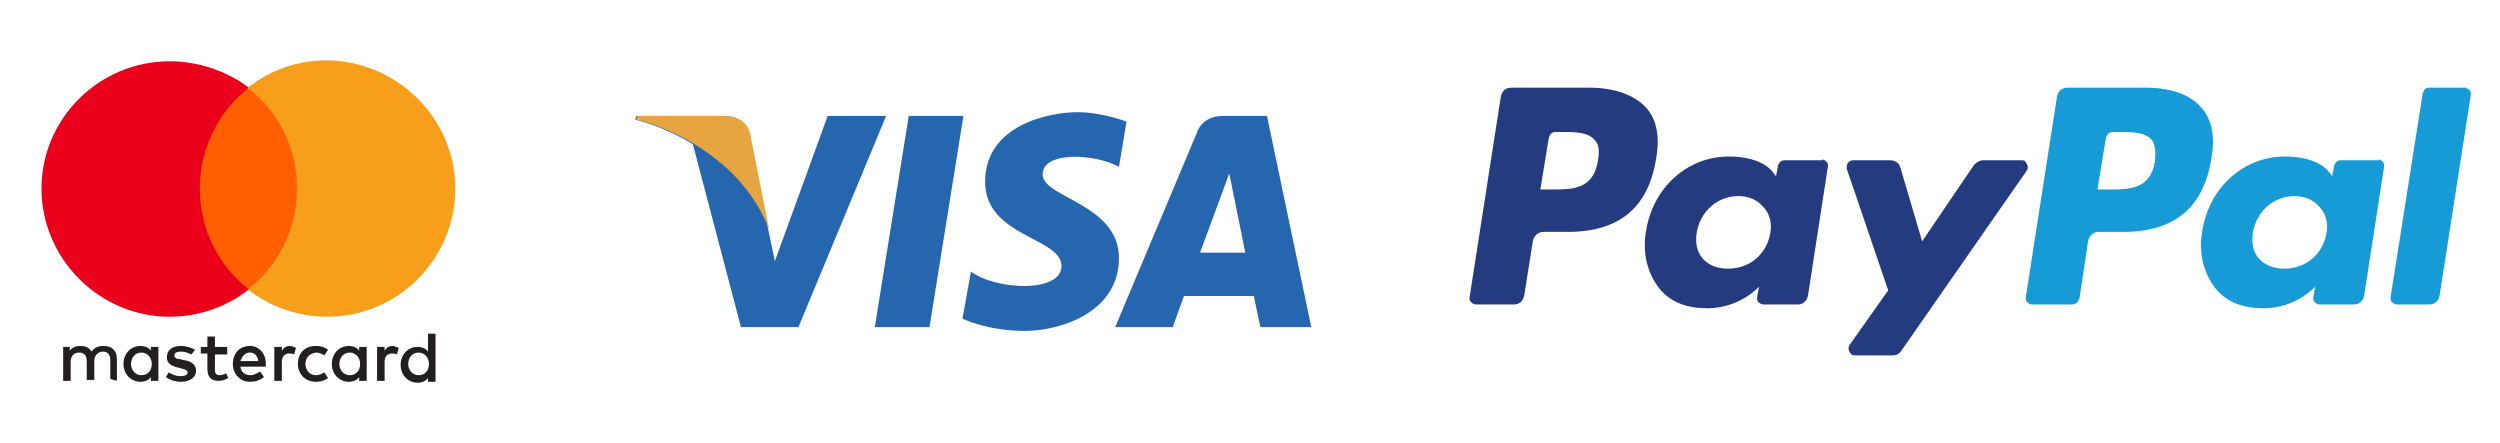
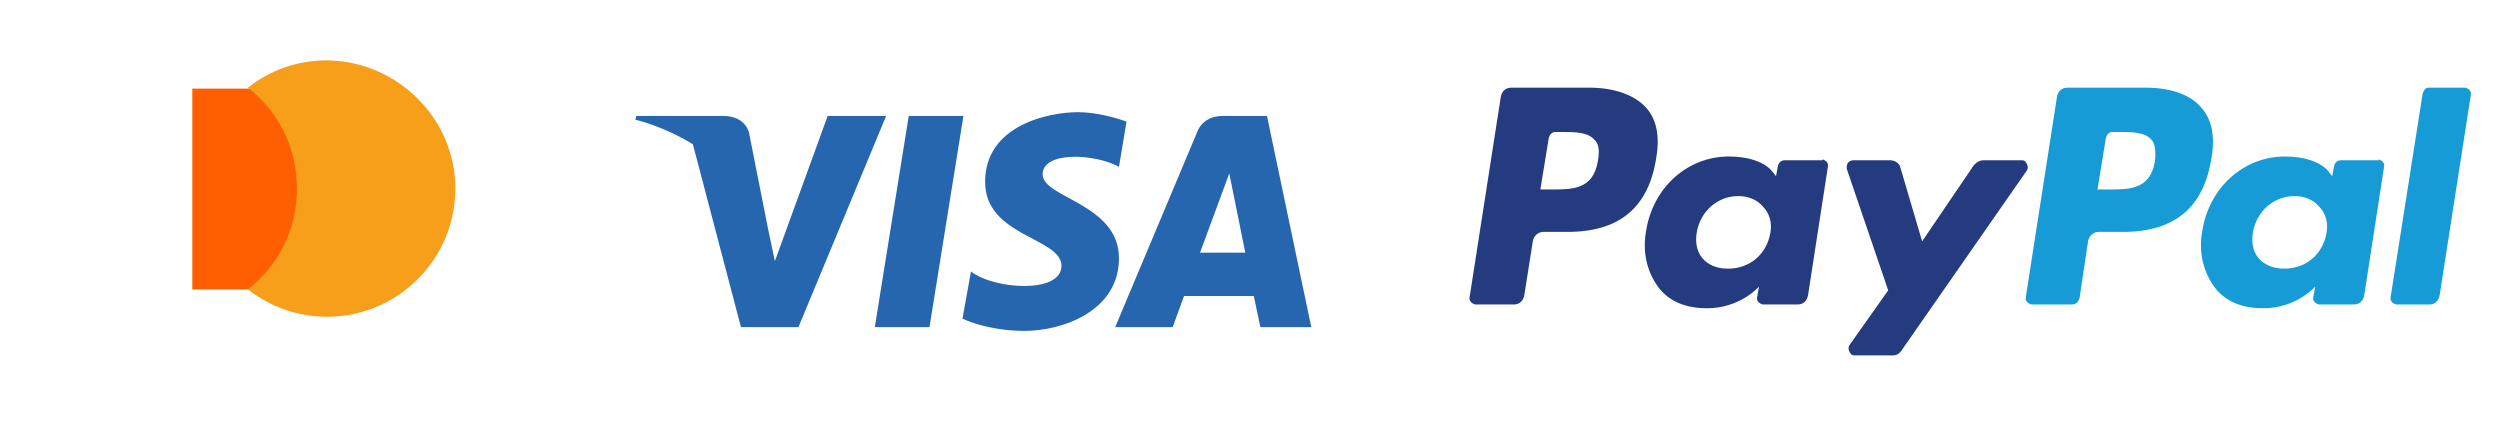
<svg xmlns="http://www.w3.org/2000/svg" id="Capa_1" x="0px" y="0px" viewBox="0 0 265.2 47" style="enable-background:new 0 0 265.2 47;" xml:space="preserve">
  <style type="text/css">	.st0{fill:#231F20;}	.st1{fill:#FF5F00;}	.st2{fill:#EB001B;}	.st3{fill:#F79E1B;}	.st4{fill:#2566AF;}	.st5{fill:#E6A540;}	.st6{fill:#253B80;}	.st7{fill:#179BD7;}</style>
  <g>
    <g>
-       <path class="st0" d="M13.9,38.6c0-0.6,0.4-1.2,1.1-1.2c0.6,0,1.1,0.5,1.1,1.2s-0.4,1.2-1.1,1.2C14.3,39.8,13.9,39.2,13.9,38.6     M16.8,38.6v-1.8H16v0.4c-0.2-0.3-0.6-0.5-1.1-0.5c-1,0-1.8,0.8-1.8,1.9c0,1.1,0.8,1.9,1.8,1.9c0.5,0,0.9-0.2,1.1-0.5v0.4h0.8    L16.8,38.6L16.8,38.6z M43.3,38.6c0-0.6,0.4-1.2,1.1-1.2c0.6,0,1.1,0.5,1.1,1.2s-0.4,1.2-1.1,1.2C43.7,39.8,43.3,39.2,43.3,38.6     M46.2,38.6v-3.2h-0.8v1.9c-0.2-0.3-0.6-0.5-1.1-0.5c-1,0-1.8,0.8-1.8,1.9c0,1.1,0.8,1.9,1.8,1.9c0.5,0,0.9-0.2,1.1-0.5v0.4h0.8    V38.6z M26.5,37.4c0.5,0,0.8,0.3,0.9,0.9h-1.9C25.7,37.8,26,37.4,26.5,37.4 M26.5,36.7c-1.1,0-1.8,0.8-1.8,1.9    c0,1.1,0.8,1.9,1.8,1.9c0.5,0,1-0.1,1.5-0.5l-0.4-0.6c-0.3,0.2-0.7,0.4-1,0.4c-0.5,0-1-0.2-1.1-0.9h2.7c0-0.1,0-0.2,0-0.3    C28.2,37.5,27.5,36.7,26.5,36.7 M36,38.6c0-0.6,0.4-1.2,1.1-1.2c0.6,0,1.1,0.5,1.1,1.2c0,0.7-0.4,1.2-1.1,1.2    C36.4,39.8,36,39.2,36,38.6 M38.9,38.6v-1.8h-0.8v0.4c-0.2-0.3-0.6-0.5-1.1-0.5c-1,0-1.8,0.8-1.8,1.9c0,1.1,0.8,1.9,1.8,1.9    c0.5,0,0.9-0.2,1.1-0.5v0.4h0.8L38.9,38.6L38.9,38.6z M31.6,38.6c0,1.1,0.8,1.9,1.9,1.9c0.5,0,0.9-0.1,1.3-0.4l-0.4-0.6    c-0.3,0.2-0.6,0.3-0.9,0.3c-0.6,0-1.1-0.5-1.1-1.2s0.5-1.1,1.1-1.2c0.3,0,0.6,0.1,0.9,0.3l0.4-0.6c-0.4-0.3-0.8-0.4-1.3-0.4    C32.3,36.7,31.6,37.5,31.6,38.6 M41.7,36.7c-0.5,0-0.7,0.2-0.9,0.5v-0.4h-0.8v3.6h0.8v-2c0-0.6,0.3-0.9,0.8-0.9    c0.2,0,0.3,0,0.5,0.1l0.2-0.7C42,36.8,41.8,36.7,41.7,36.7 M20.7,37.1c-0.4-0.2-0.9-0.4-1.5-0.4c-0.9,0-1.5,0.4-1.5,1.2    c0,0.6,0.4,0.9,1.2,1.1l0.4,0.1c0.4,0.1,0.6,0.2,0.6,0.4c0,0.3-0.3,0.4-0.8,0.4c-0.5,0-0.9-0.2-1.2-0.4L17.6,40    c0.4,0.3,1,0.5,1.6,0.5c1,0,1.6-0.5,1.6-1.2c0-0.6-0.5-1-1.3-1.1l-0.4-0.1c-0.3,0-0.6-0.1-0.6-0.4c0-0.3,0.3-0.4,0.7-0.4    c0.5,0,0.9,0.2,1.1,0.3L20.7,37.1L20.7,37.1z M30.8,36.7c-0.5,0-0.7,0.2-0.9,0.5v-0.4h-0.8v3.6h0.8v-2c0-0.6,0.3-0.9,0.8-0.9    c0.2,0,0.3,0,0.5,0.1l0.2-0.7C31.2,36.8,30.9,36.7,30.8,36.7 M24.1,36.8h-1.3v-1.1H22v1.1h-0.7v0.7H22v1.6c0,0.8,0.3,1.3,1.2,1.3    c0.3,0,0.7-0.1,1-0.3L24,39.6c-0.2,0.1-0.5,0.2-0.7,0.2c-0.4,0-0.5-0.2-0.5-0.6v-1.6h1.3L24.1,36.8z M12.4,40.4v-2.3    c0-0.9-0.5-1.4-1.4-1.4c-0.5,0-0.9,0.1-1.3,0.6c-0.2-0.4-0.6-0.6-1.2-0.6c-0.4,0-0.8,0.1-1.1,0.5v-0.4H6.7v3.6h0.8v-2    c0-0.6,0.3-1,0.9-1c0.5,0,0.8,0.3,0.8,0.9v2h0.8v-2c0-0.6,0.4-1,0.9-1c0.5,0,0.8,0.3,0.8,0.9v2L12.4,40.4z" />
      <path class="st1" d="M32.3,30.7H20.4V9.4h11.9L32.3,30.7z" />
-       <path class="st2" d="M21.2,20c0-4.3,2-8.2,5.2-10.7C24,7.5,21,6.5,18,6.5C10.5,6.5,4.4,12.6,4.4,20S10.5,33.6,18,33.6    c3,0,6-1,8.4-2.9C23.2,28.2,21.2,24.4,21.2,20" />
      <path class="st3" d="M48.3,20c0,7.5-6.1,13.6-13.6,13.6c-3,0-6-1-8.4-2.9c3.2-2.5,5.2-6.3,5.2-10.7s-2-8.2-5.2-10.7    c2.4-1.9,5.3-2.9,8.4-2.9C42.2,6.5,48.3,12.6,48.3,20" />
    </g>
    <g>
      <g>
        <path class="st4" d="M98.6,34.7h-5.8l3.6-22.4h5.8L98.6,34.7z M87.8,12.3l-5.6,15.4l-0.7-3.3l0,0l-2-10.1c0,0-0.2-2-2.8-2h-9.2     l-0.1,0.4c0,0,2.8,0.6,6.1,2.6l5.1,19.4h6.1l9.3-22.4L87.8,12.3L87.8,12.3z M133.7,34.7h5.4l-4.7-22.4h-4.7     c-2.2,0-2.7,1.7-2.7,1.7l-8.7,20.7h6.1l1.2-3.3h7.4L133.7,34.7L133.7,34.7z M127.3,26.8l3.1-8.4l1.7,8.4H127.3z M118.7,17.7     l0.8-4.8c0,0-2.6-1-5.2-1c-2.9,0-9.8,1.3-9.8,7.4c0,5.8,8.1,5.9,8.1,8.9s-7.2,2.5-9.6,0.6l-0.9,5c0,0,2.6,1.3,6.6,1.3     c4,0,10-2.1,10-7.7c0-5.8-8.1-6.4-8.1-8.9C110.6,16,116.2,16.3,118.7,17.7L118.7,17.7z" />
      </g>
-       <path class="st5" d="M81.6,24.4l-2-10.1c0,0-0.2-2-2.8-2h-9.2l-0.1,0.4c0,0,4.4,0.9,8.6,4.3C80.3,20.3,81.6,24.4,81.6,24.4z" />
    </g>
    <g>
      <path class="st6" d="M168.6,9.3h-8.3c-0.6,0-1,0.4-1.1,1l-3.3,21.2c-0.1,0.4,0.2,0.7,0.6,0.8c0,0,0.1,0,0.1,0h4c0.6,0,1-0.4,1.1-1    l0.9-5.7c0.1-0.6,0.6-1,1.1-1h2.6c5.5,0,8.6-2.6,9.4-7.9c0.4-2.3,0-4.1-1.1-5.3C173.4,10.1,171.3,9.3,168.6,9.3L168.6,9.3z     M169.5,17.1c-0.5,3-2.7,3-4.9,3h-1.2l0.9-5.5c0.1-0.3,0.3-0.6,0.7-0.6h0.6c1.5,0,2.9,0,3.6,0.9C169.6,15.3,169.7,16,169.5,17.1    L169.5,17.1z M193.3,17h-4c-0.3,0-0.6,0.2-0.7,0.6l-0.2,1.1l-0.3-0.4c-0.9-1.2-2.8-1.7-4.7-1.7c-4.4,0-8.1,3.3-8.8,8    c-0.4,2.3,0.2,4.5,1.5,6.1c1.2,1.4,2.9,2,5,2c3.5,0,5.5-2.3,5.5-2.3l-0.2,1.1c-0.1,0.4,0.2,0.7,0.6,0.8c0,0,0.1,0,0.1,0h3.6    c0.6,0,1-0.4,1.1-1l2.1-13.6c0.1-0.4-0.2-0.7-0.6-0.8C193.4,17,193.3,17,193.3,17L193.3,17z M187.8,24.7c-0.4,2.3-2.2,3.8-4.5,3.8    c-1.2,0-2.1-0.4-2.7-1.1c-0.6-0.7-0.8-1.7-0.6-2.8c0.4-2.2,2.2-3.8,4.4-3.8c1.1,0,2,0.4,2.6,1.1C187.7,22.6,188,23.6,187.8,24.7    L187.8,24.7z M214.4,17h-4c-0.4,0-0.7,0.2-1,0.5l-5.5,8.1l-2.3-7.8c-0.1-0.5-0.6-0.8-1.1-0.8h-3.9c-0.4,0-0.7,0.3-0.7,0.7    c0,0.1,0,0.2,0,0.2l4.4,12.9l-4.1,5.8c-0.2,0.3-0.1,0.7,0.2,1c0.1,0.1,0.3,0.1,0.4,0.1h4c0.4,0,0.7-0.2,0.9-0.5L215,18.1    c0.2-0.3,0.1-0.7-0.2-1C214.7,17,214.6,17,214.4,17L214.4,17z" />
      <path class="st7" d="M227.6,9.3h-8.3c-0.6,0-1,0.4-1.1,1l-3.3,21.2c-0.1,0.4,0.2,0.7,0.6,0.8c0,0,0.1,0,0.1,0h4.2    c0.4,0,0.7-0.3,0.8-0.7l0.9-6c0.1-0.6,0.6-1,1.1-1h2.6c5.5,0,8.6-2.6,9.4-7.9c0.4-2.3,0-4.1-1.1-5.3    C232.4,10.1,230.4,9.3,227.6,9.3L227.6,9.3z M228.6,17.1c-0.5,3-2.7,3-4.9,3h-1.2l0.9-5.5c0.1-0.3,0.3-0.6,0.7-0.6h0.6    c1.5,0,2.9,0,3.6,0.9C228.6,15.3,228.7,16,228.6,17.1L228.6,17.1z M252.3,17h-4c-0.3,0-0.6,0.2-0.7,0.6l-0.2,1.1l-0.3-0.4    c-0.9-1.2-2.8-1.7-4.7-1.7c-4.4,0-8.1,3.3-8.8,8c-0.4,2.3,0.2,4.5,1.5,6.1c1.2,1.4,2.9,2,5,2c3.5,0,5.5-2.3,5.5-2.3l-0.2,1.1    c-0.1,0.4,0.2,0.7,0.6,0.8c0,0,0.1,0,0.1,0h3.6c0.6,0,1-0.4,1.1-1l2.1-13.6c0.1-0.4-0.2-0.7-0.6-0.8C252.4,17,252.4,17,252.3,17    L252.3,17z M246.8,24.7c-0.4,2.3-2.2,3.8-4.5,3.8c-1.1,0-2.1-0.4-2.7-1.1c-0.6-0.7-0.8-1.7-0.6-2.8c0.4-2.2,2.2-3.8,4.4-3.8    c1.1,0,2,0.4,2.6,1.1C246.7,22.6,247,23.6,246.8,24.7z M257,9.9l-3.4,21.6c-0.1,0.4,0.2,0.7,0.6,0.8c0,0,0.1,0,0.1,0h3.4    c0.6,0,1-0.4,1.1-1l3.3-21.2c0.1-0.4-0.2-0.7-0.6-0.8c0,0-0.1,0-0.1,0h-3.8C257.3,9.3,257.1,9.6,257,9.9z" />
    </g>
  </g>
</svg>